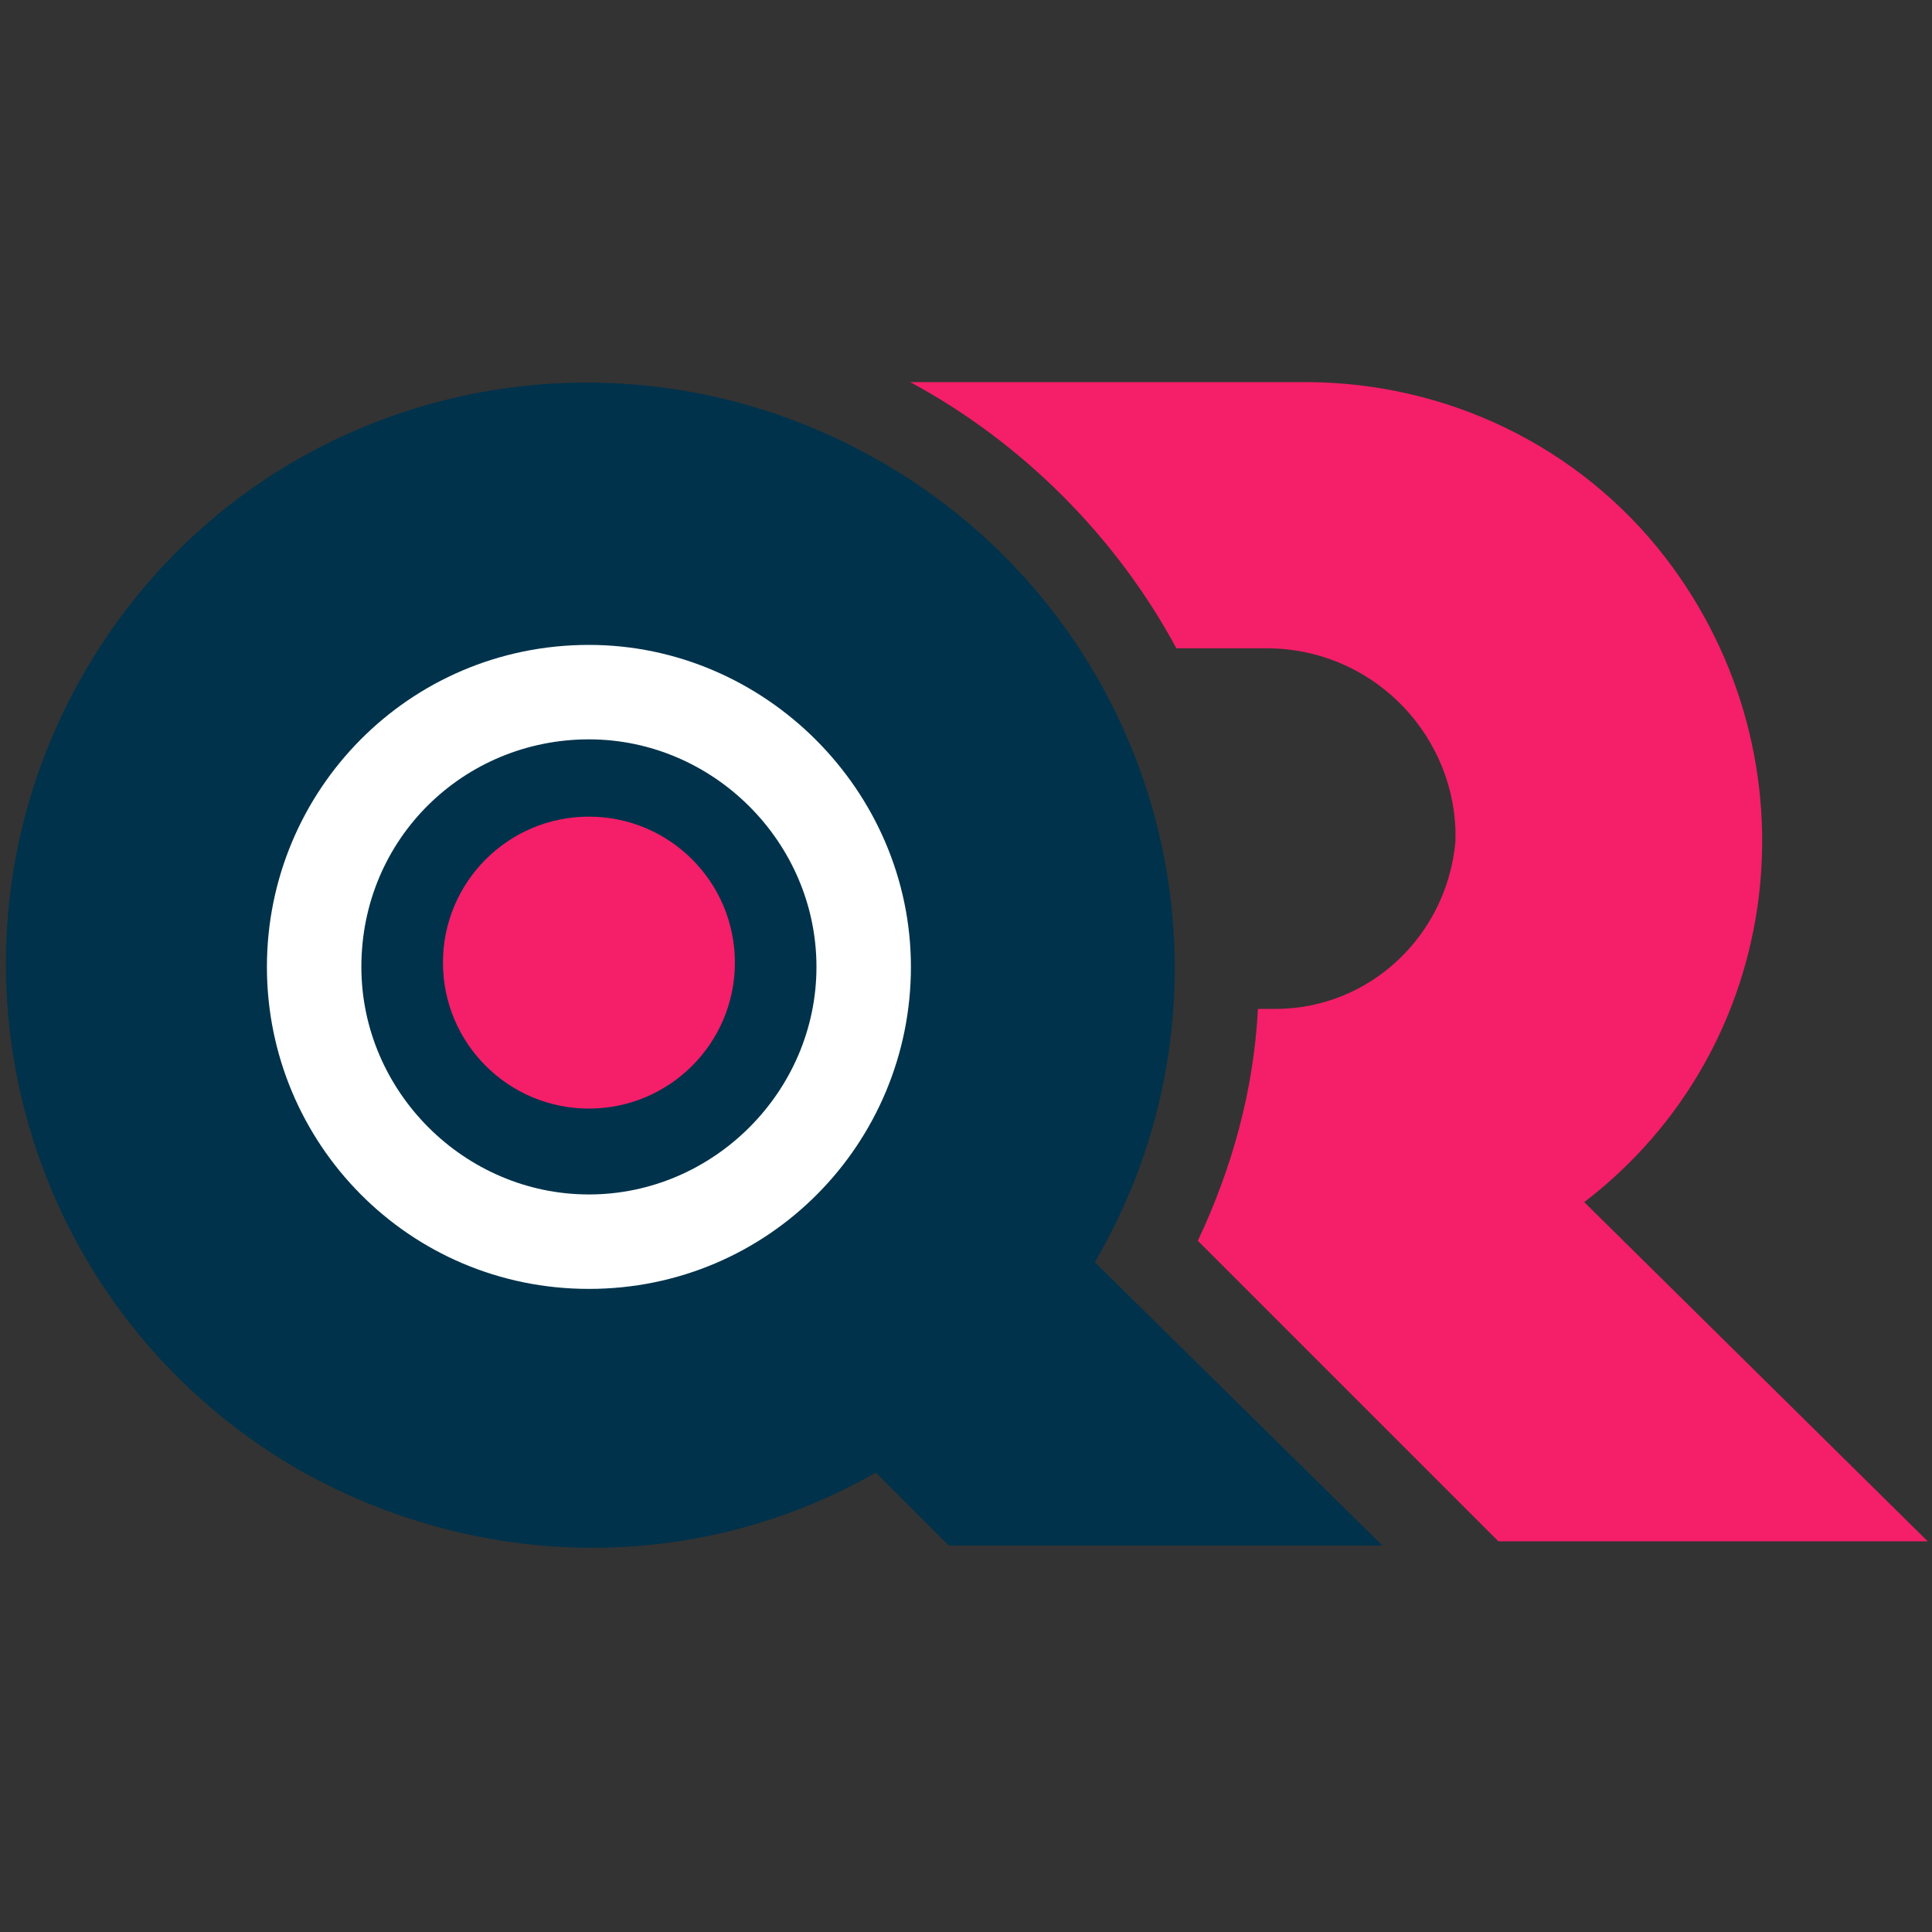
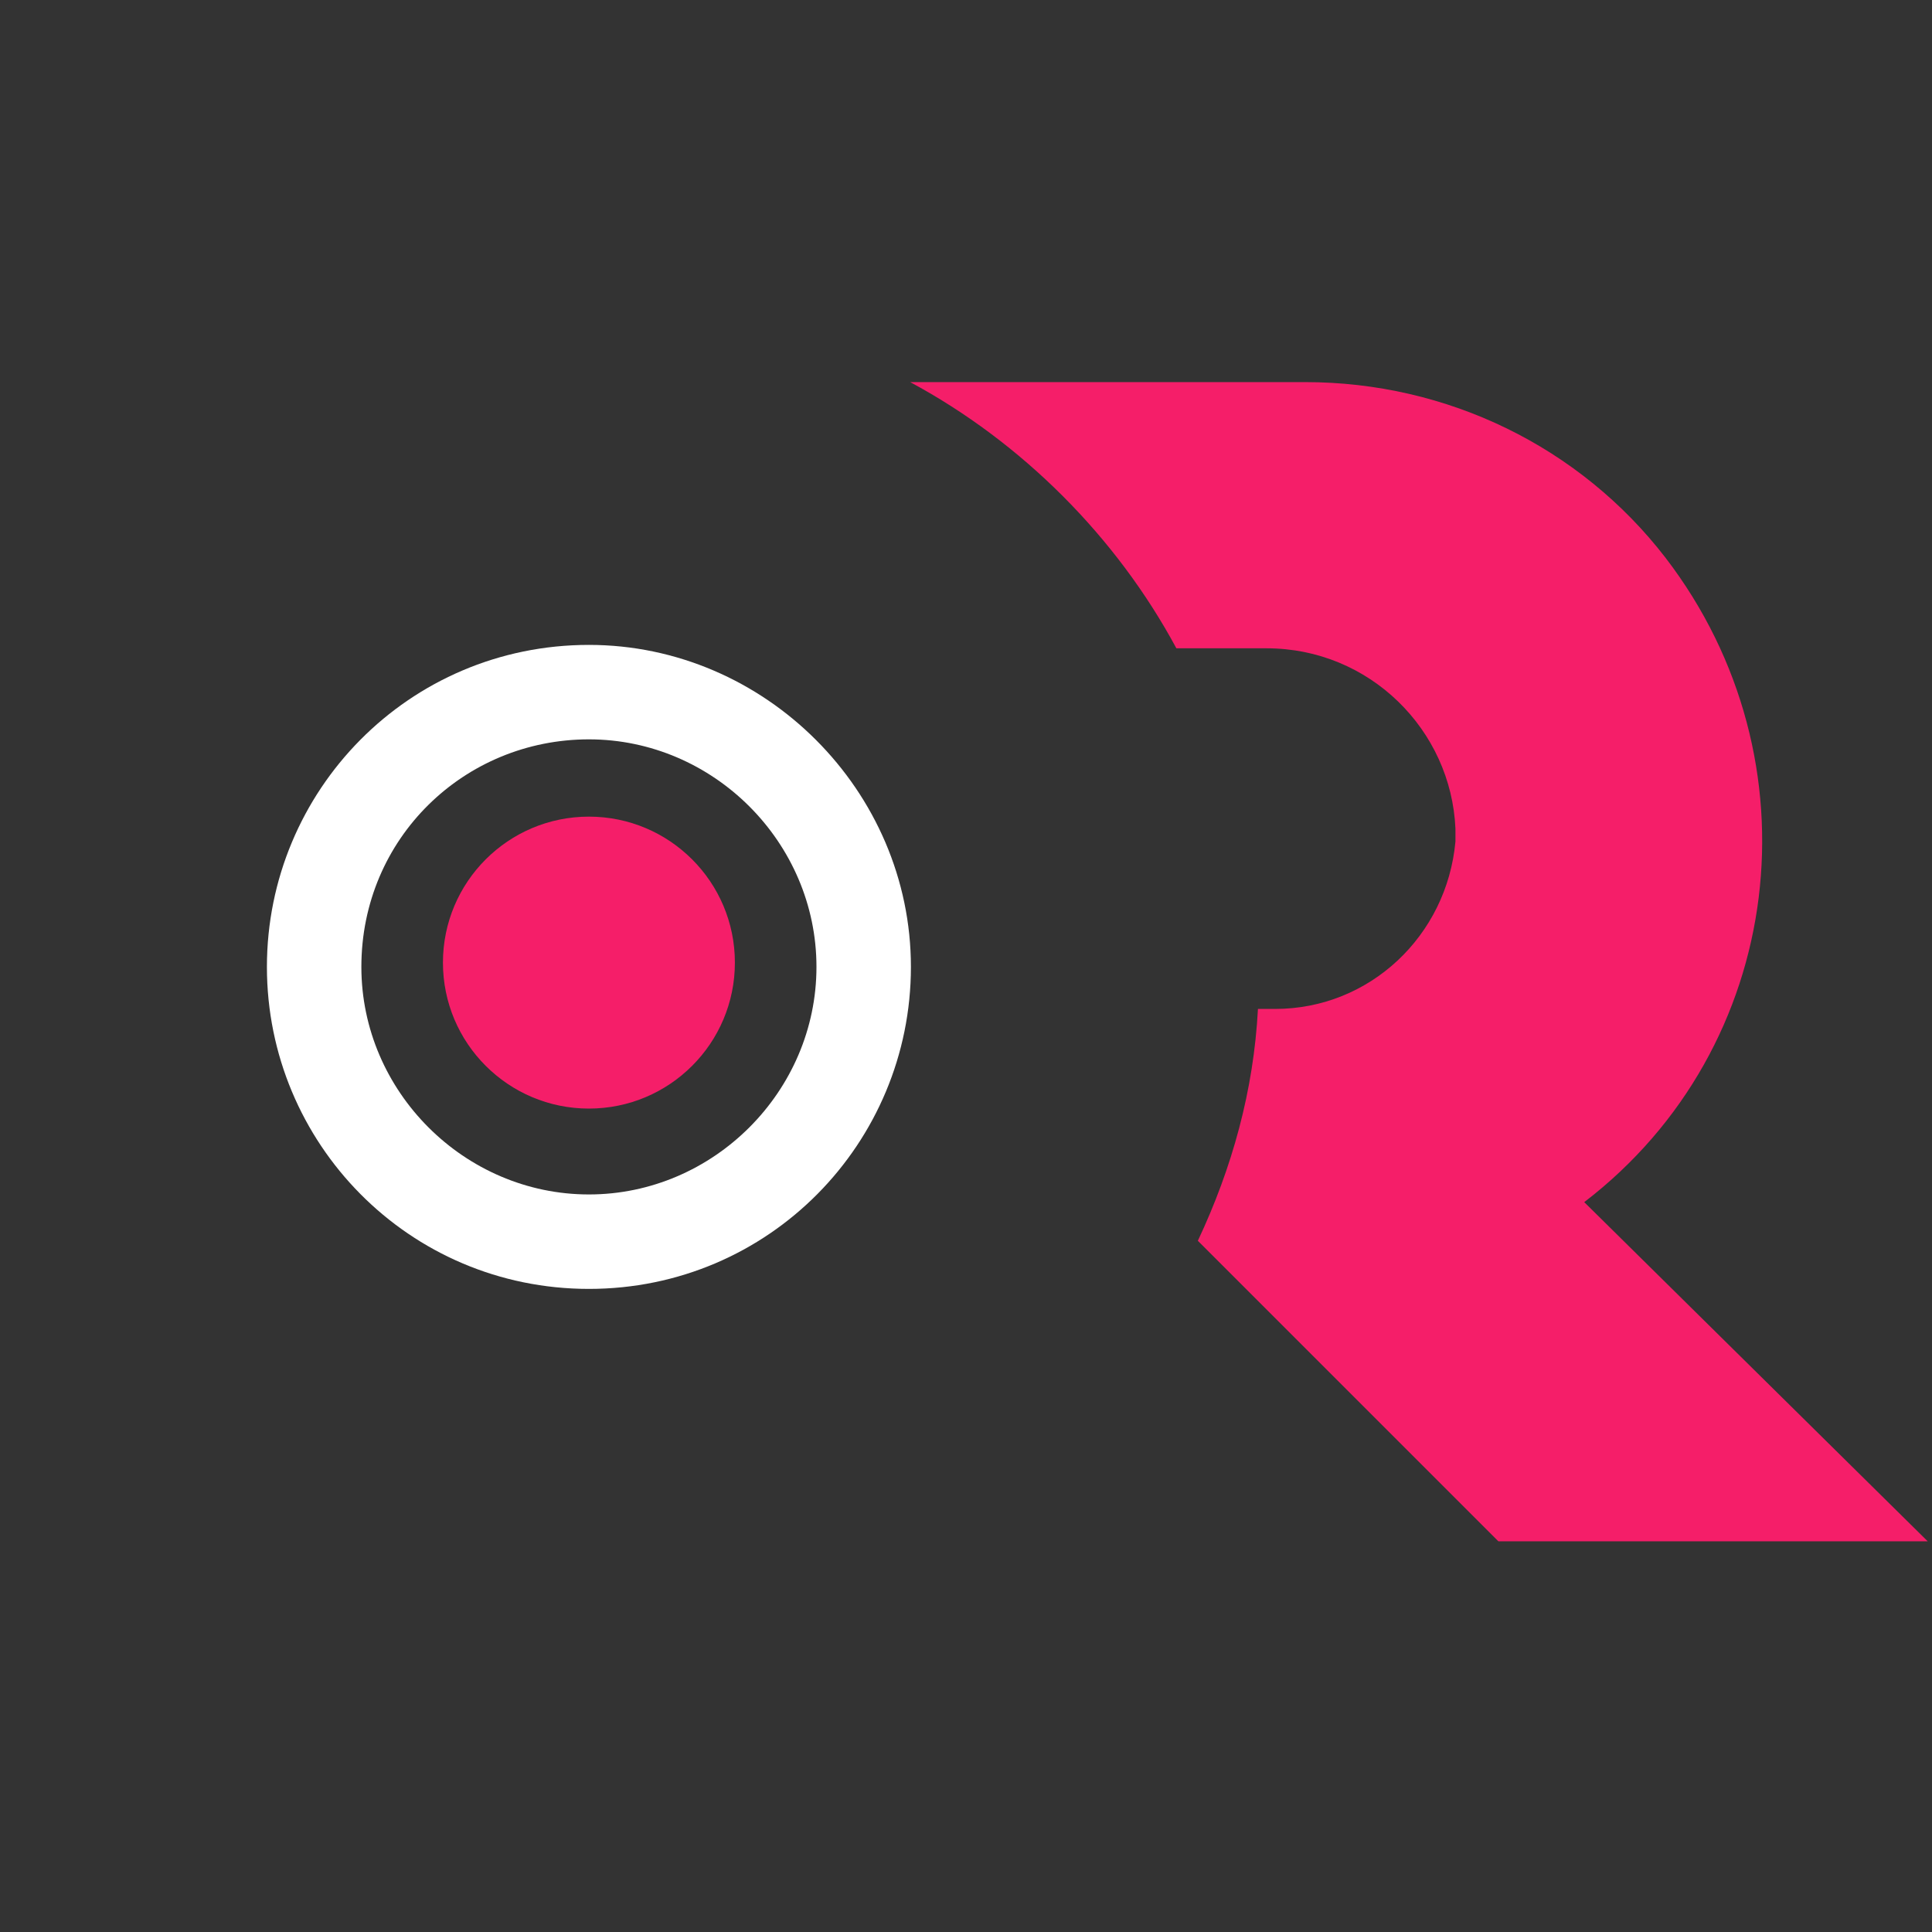
<svg xmlns="http://www.w3.org/2000/svg" version="1.1" id="Layer_1" x="0px" y="0px" viewBox="0 0 45 45" style="enable-background:new 0 0 45 45;" xml:space="preserve">
  <rect x="0" y="0" width="45" height="45" fill="#333333" stroke="none" />
  <style type="text/css">
	.st0{fill:#00324B;}
	.st1{fill:#F51E69;}
	.st2{fill:#FFFFFF;}
</style>
-   <path id="Path_1" class="st0" d="M25.5,29.4c3.8-6.5,1.6-14.8-4.9-18.6C14.1,7,5.8,9.1,2,15.6c-3.8,6.5-1.6,14.8,4.9,18.6  c4.2,2.4,9.3,2.5,13.5,0.1l1.7,1.7h10.1L25.5,29.4z" />
  <path id="Path_12" class="st1" d="M36.9,28C36.9,28,36.9,28,36.9,28C36.9,28,36.9,28,36.9,28c4.7-3.6,5.5-10.3,1.9-15  c-2-2.6-5.1-4.1-8.4-4.1h-9.2c0,0,0,0,0,0c0,0,0,0,0,0c2.6,1.4,4.8,3.6,6.2,6.2c0,0,0,0,0,0h2.1c2.4,0,4.3,1.9,4.4,4.2  c0,0.1,0,0.2,0,0.3c-0.2,2.2-2,3.9-4.2,3.9h-0.4c0,0,0,0,0,0c-0.1,1.9-0.6,3.7-1.4,5.4c0,0,0,0,0,0l7,7c0,0,0,0,0,0h10c0,0,0,0,0,0  c0,0,0,0,0,0L36.9,28z" />
  <g id="Group_3" transform="translate(-47.583 -19.179)">
    <path id="Path_20" class="st2" d="M61.3,49.2c4.2,0,7.5-3.4,7.5-7.5s-3.4-7.5-7.5-7.5c-4.2,0-7.5,3.4-7.5,7.5   C53.8,45.8,57.1,49.2,61.3,49.2C61.3,49.2,61.3,49.2,61.3,49.2z M61.3,36.4c2.9,0,5.3,2.4,5.3,5.3c0,2.9-2.4,5.3-5.3,5.3   c-2.9,0-5.3-2.4-5.3-5.3c0,0,0,0,0,0C56,38.7,58.4,36.4,61.3,36.4C61.3,36.4,61.3,36.4,61.3,36.4z" />
    <circle id="Ellipse_1" class="st1" cx="61.3" cy="41.6" r="3.4" />
  </g>
</svg>